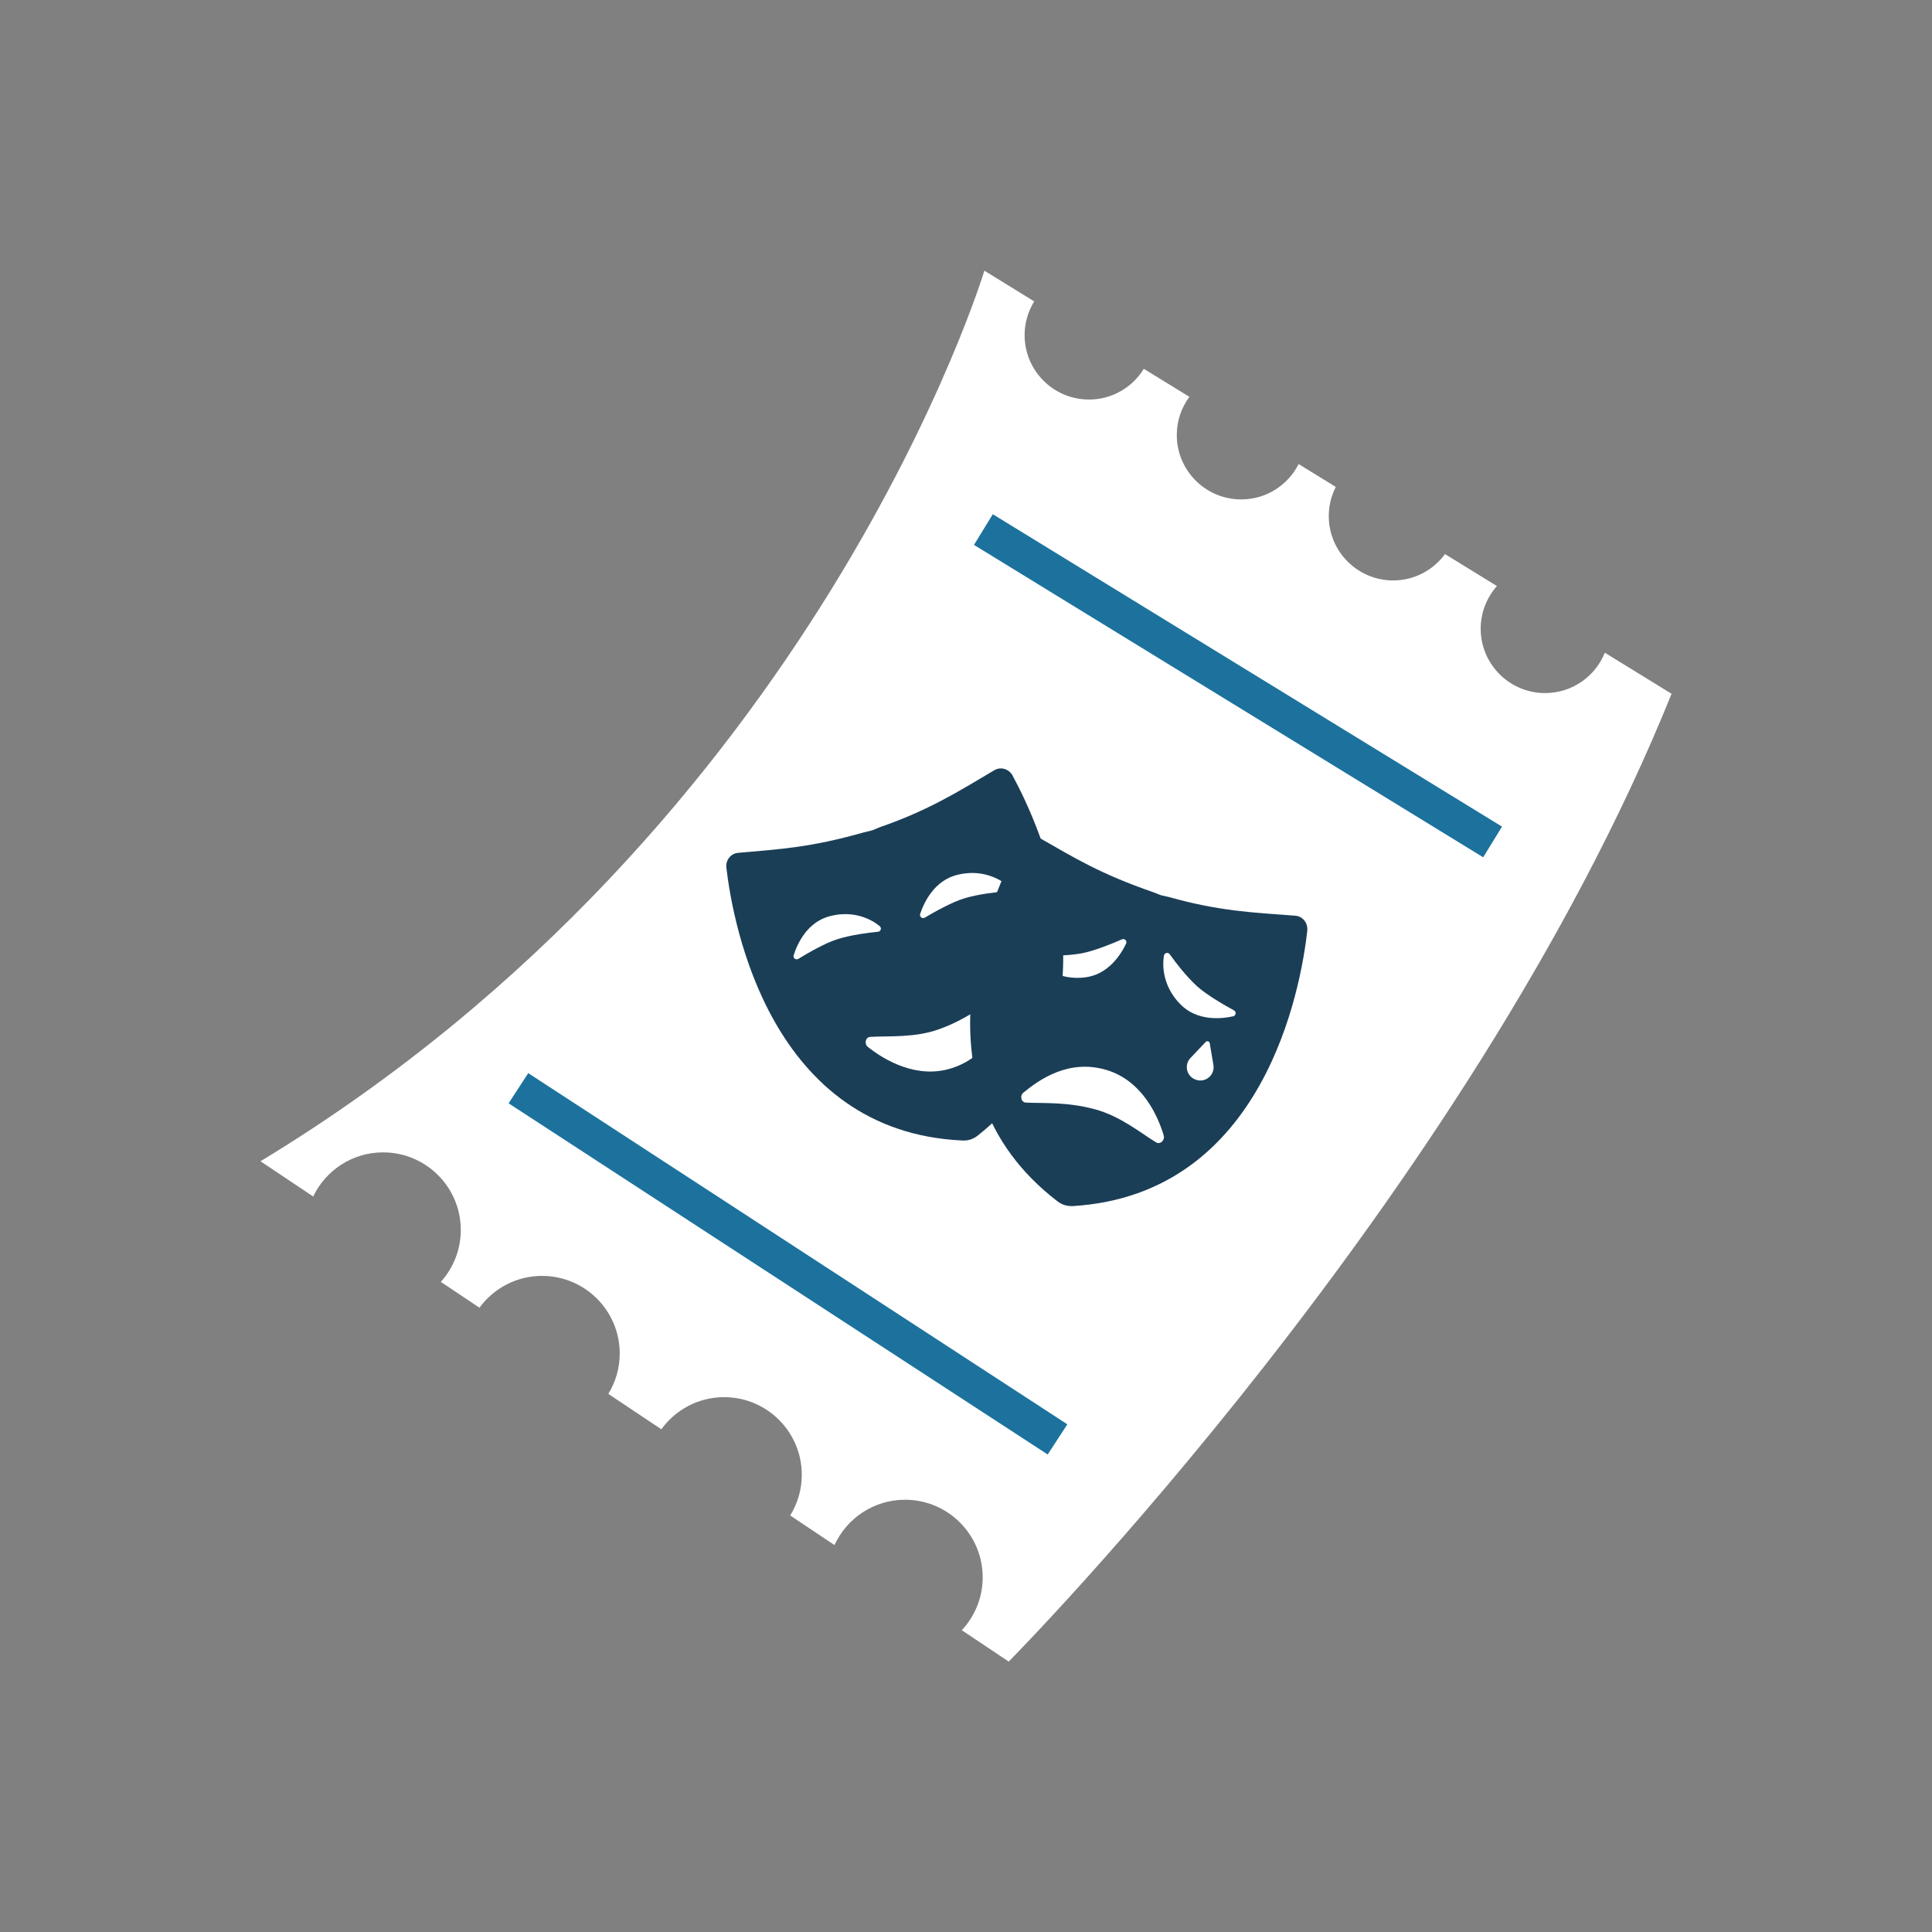
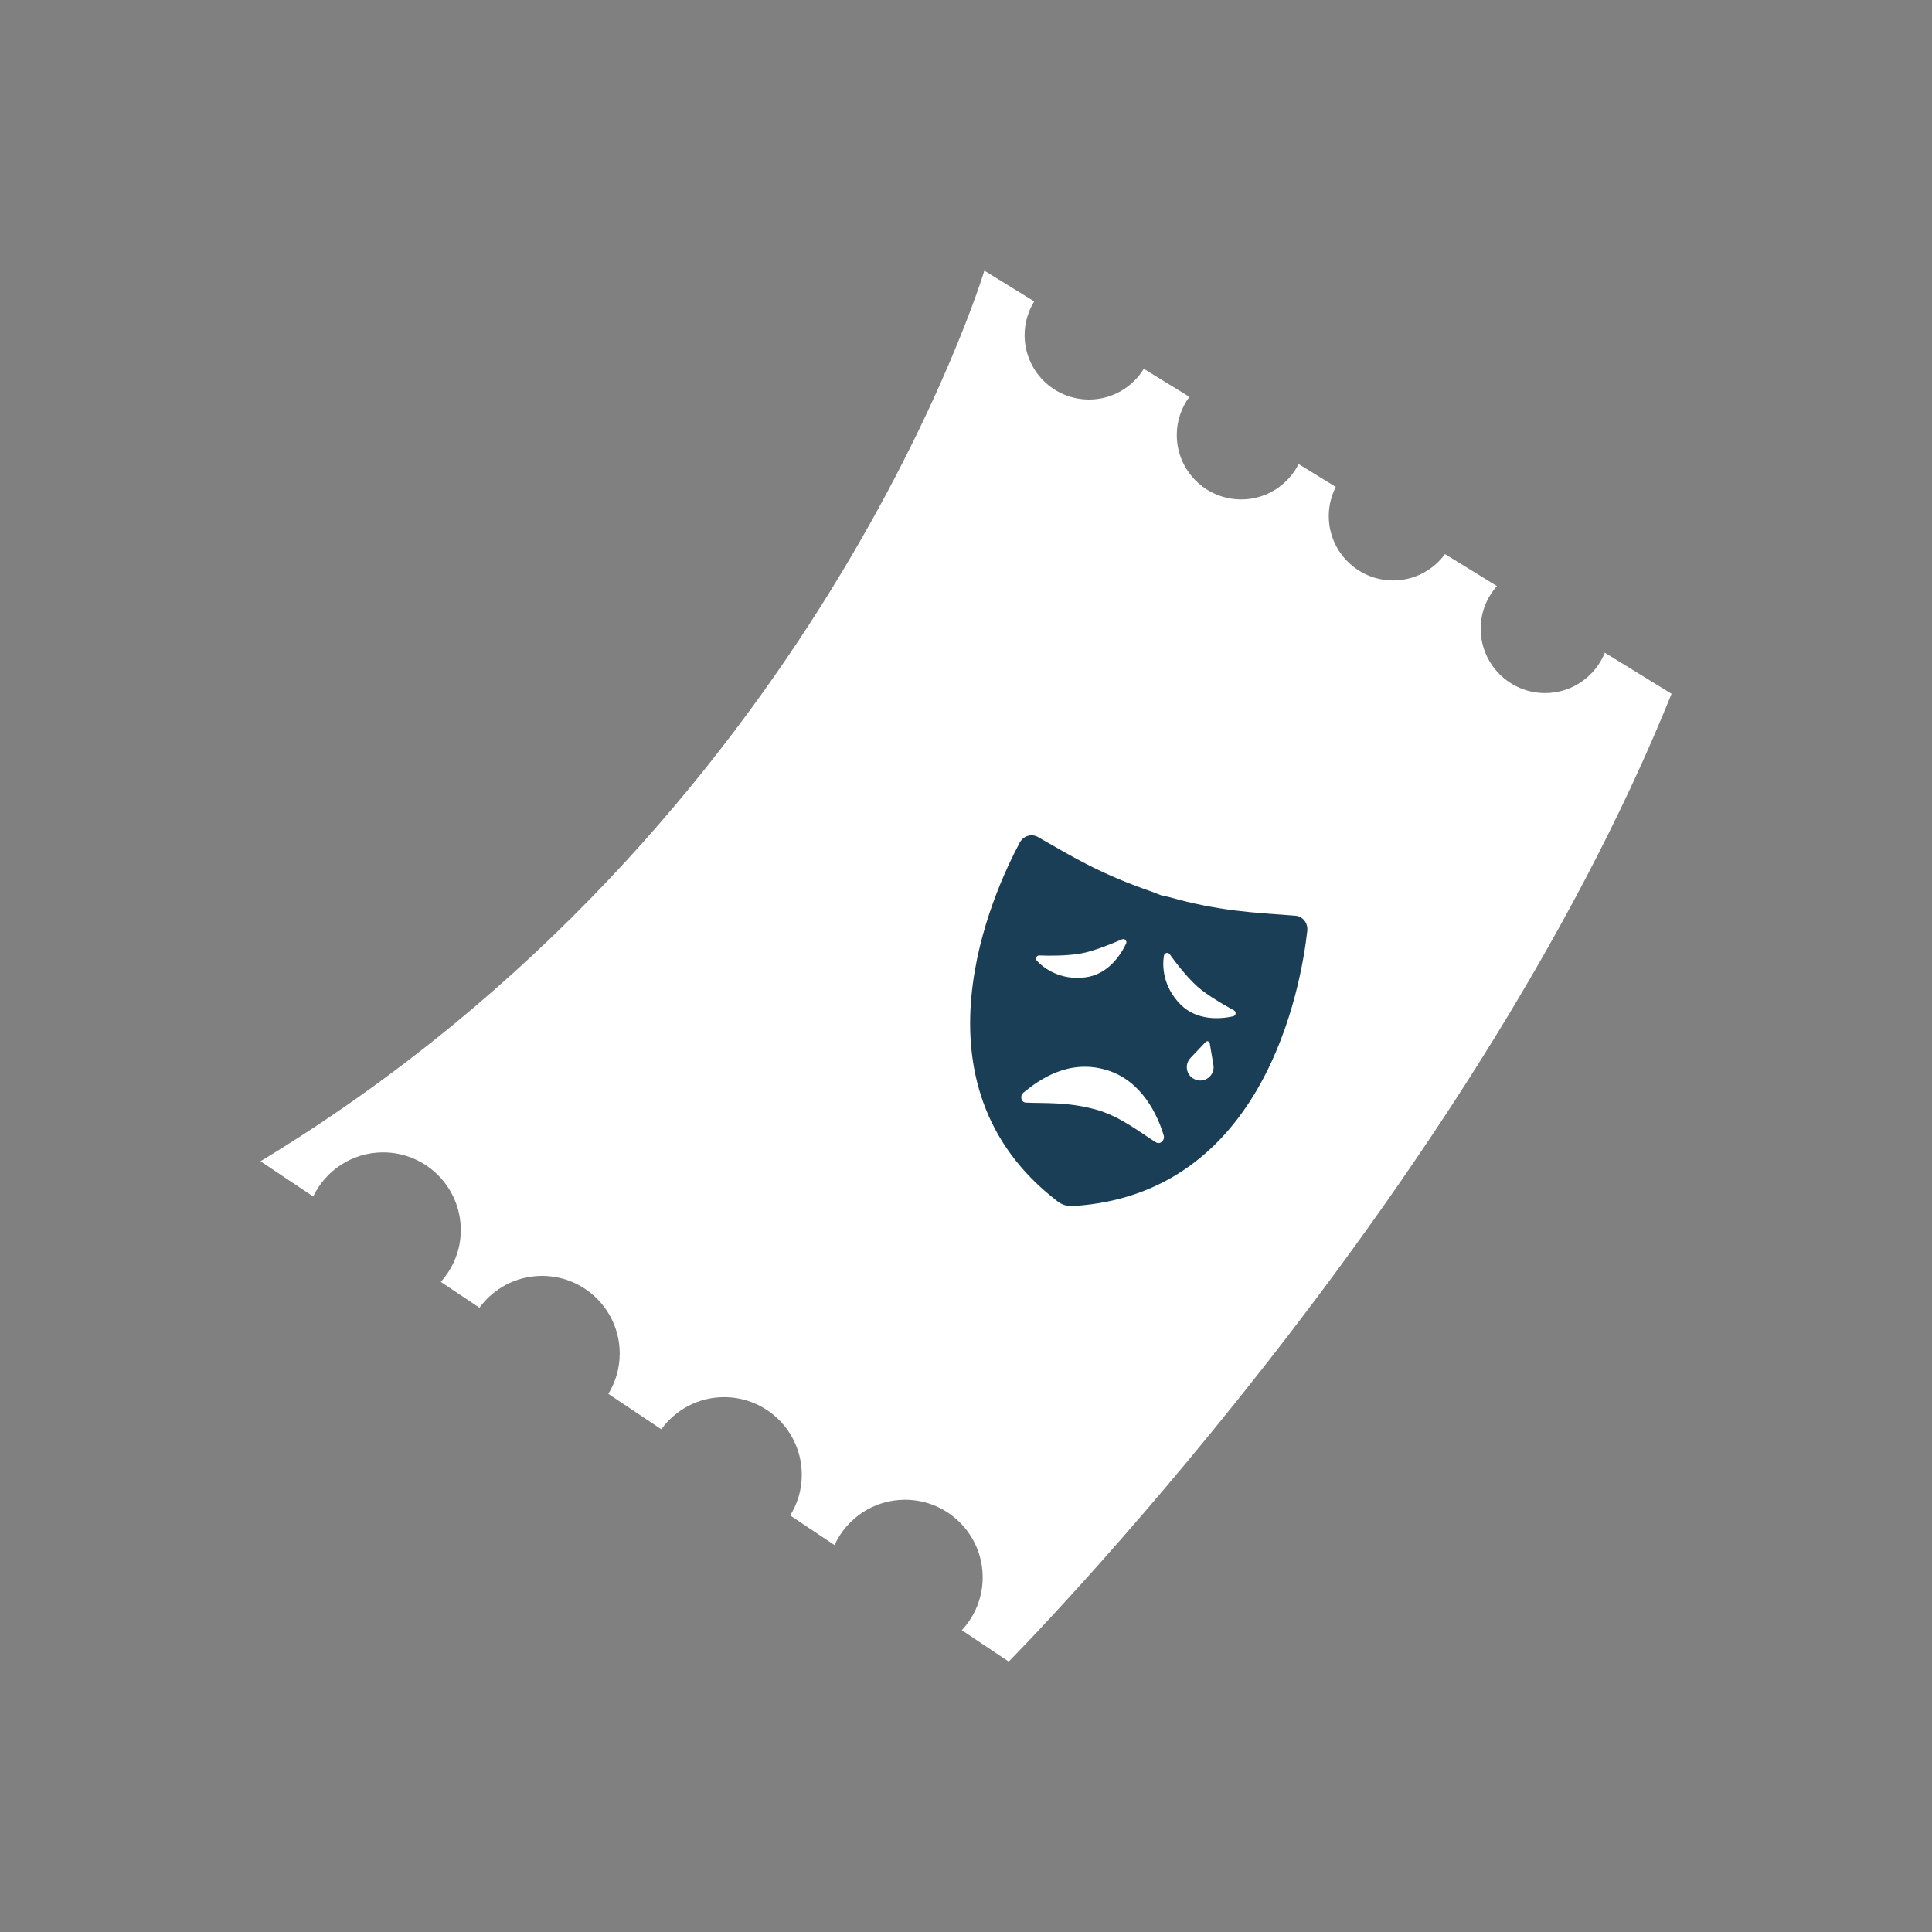
<svg xmlns="http://www.w3.org/2000/svg" id="a" viewBox="0 0 300 300">
  <rect x="0" y="0" width="300" height="300" fill="#808080" stroke="none" />
  <defs>
    <style>.b{fill:#1b3e57;}.c{fill:#fff;}.d{fill:none;stroke:#1c729d;stroke-miterlimit:10;stroke-width:5.59px;}</style>
  </defs>
  <path class="c" d="M249.21,101.32c-1.47,3.69-5.07,6.3-9.29,6.3-5.52,0-10-4.48-10-10,0-2.54.96-4.85,2.52-6.62l-8.06-4.96c-1.82,2.47-4.74,4.09-8.05,4.09-5.52,0-10-4.48-10-10,0-1.63.4-3.16,1.09-4.52l-5.77-3.55c-1.65,3.26-5.02,5.49-8.92,5.49-5.52,0-10-4.48-10-10,0-2.22.73-4.27,1.96-5.93l-7.08-4.35c-1.76,2.86-4.91,4.77-8.51,4.77-5.52,0-10-4.48-10-10,0-1.92.55-3.71,1.49-5.24l-7.74-4.77s-25.89,85.88-112.4,138.29l8.18,5.47c1.94-4.05,6.07-6.85,10.86-6.85,6.66,0,12.06,5.4,12.06,12.06,0,3.1-1.18,5.91-3.1,8.05l6,4.01c2.19-2.99,5.72-4.94,9.72-4.94,6.66,0,12.06,5.4,12.06,12.06,0,2.29-.65,4.43-1.77,6.26l8.23,5.5c2.19-3.02,5.74-4.99,9.75-4.99,6.66,0,12.06,5.4,12.06,12.06,0,2.32-.66,4.47-1.8,6.31l6.88,4.6c1.9-4.15,6.09-7.04,10.95-7.04,6.66,0,12.06,5.4,12.06,12.06,0,3.17-1.24,6.05-3.24,8.2l7.28,4.87s71.35-71.98,102.93-150.28l-10.35-6.37Z" />
  <path class="b" d="M202.99,144.5c.13-1.18-.71-2.22-1.85-2.31-6.6-.48-11.99-.74-19.59-2.89l-1.28-.29h0s-1.22-.48-1.22-.48c-8.17-2.82-12.13-5.27-17.88-8.56-.99-.57-2.26-.18-2.82.86-4.14,7.73-17.86,37.54,5.88,55.73.33.25.7.45,1.1.57h.01c.4.12.81.17,1.23.15,29.82-1.81,35.45-34.03,36.43-42.78ZM161,149.18c-.29-.32-.05-.83.38-.82,1.46.06,4.25.09,6.49-.31,1.96-.35,4.8-1.51,6.35-2.19.41-.18.83.25.64.66-.82,1.73-2.78,4.82-6.39,5.25-3.81.46-6.36-1.39-7.47-2.59ZM179.52,177.39c-2.31-1.4-5.54-4.08-9.49-5.14-4.42-1.19-8.04-.9-10.74-1.04-.73-.04-.98-1.06-.37-1.55,2.51-2.07,7.12-5.29,12.97-3.49,5.43,1.65,7.88,7.02,8.81,10.14.22.75-.55,1.46-1.18,1.08ZM185.8,167.69l-.06-.02c-1.46-.45-1.94-2.27-.89-3.38l2.36-2.49c.21-.23.59-.11.64.2l.57,3.38c.25,1.51-1.17,2.75-2.63,2.31ZM191.49,157.81c-1.89.42-5.58.77-8.18-1.84-2.74-2.77-2.85-5.95-2.57-7.59.07-.43.63-.56.89-.21.86,1.2,2.57,3.46,4.28,5,1.5,1.35,4.2,2.9,5.7,3.72.4.22.32.82-.13.92Z" />
-   <path class="b" d="M157.24,120.43c-.57-1.04-1.85-1.42-2.84-.83-5.69,3.38-10.26,6.24-17.73,8.83l-1.21.5h0s-1.28.31-1.28.31c-8.31,2.36-12.97,2.61-19.57,3.19-1.14.1-1.96,1.14-1.82,2.31,1.02,8.71,6.81,41.01,36.68,42.36.42.02.83-.04,1.23-.16h.01c.39-.13.76-.33,1.09-.59,23.43-18.53,9.63-48.19,5.43-55.92ZM123.96,148.89c-.39.24-.86-.13-.72-.56.58-1.82,2.1-5.15,5.62-6.07,3.72-.97,6.49.51,7.75,1.56.33.28.17.82-.27.86-1.45.14-4.23.49-6.38,1.18-1.9.61-4.55,2.15-5.99,3.03ZM156.44,155.58c-.88,3.13-2.82,8.41-8.65,10.28-5.4,1.75-10.48-1.26-13.02-3.29-.61-.49-.38-1.51.35-1.56,2.7-.18,6.88.19,10.72-1.2,4.3-1.55,7.11-3.86,9.4-5.29.62-.39,1.41.31,1.2,1.06ZM156.21,138.4c-1.48.12-4.29.43-6.49,1.1-1.93.59-4.64,2.11-6.12,2.99-.39.23-.87-.15-.72-.58.62-1.84,2.21-5.19,5.78-6.07,3.78-.93,6.57.62,7.83,1.69.33.29.16.83-.28.87Z" />
-   <line class="d" x1="152.7" y1="82.23" x2="231.77" y2="130.74" />
-   <line class="d" x1="80.5" y1="168.98" x2="164.21" y2="223.51" />
</svg>